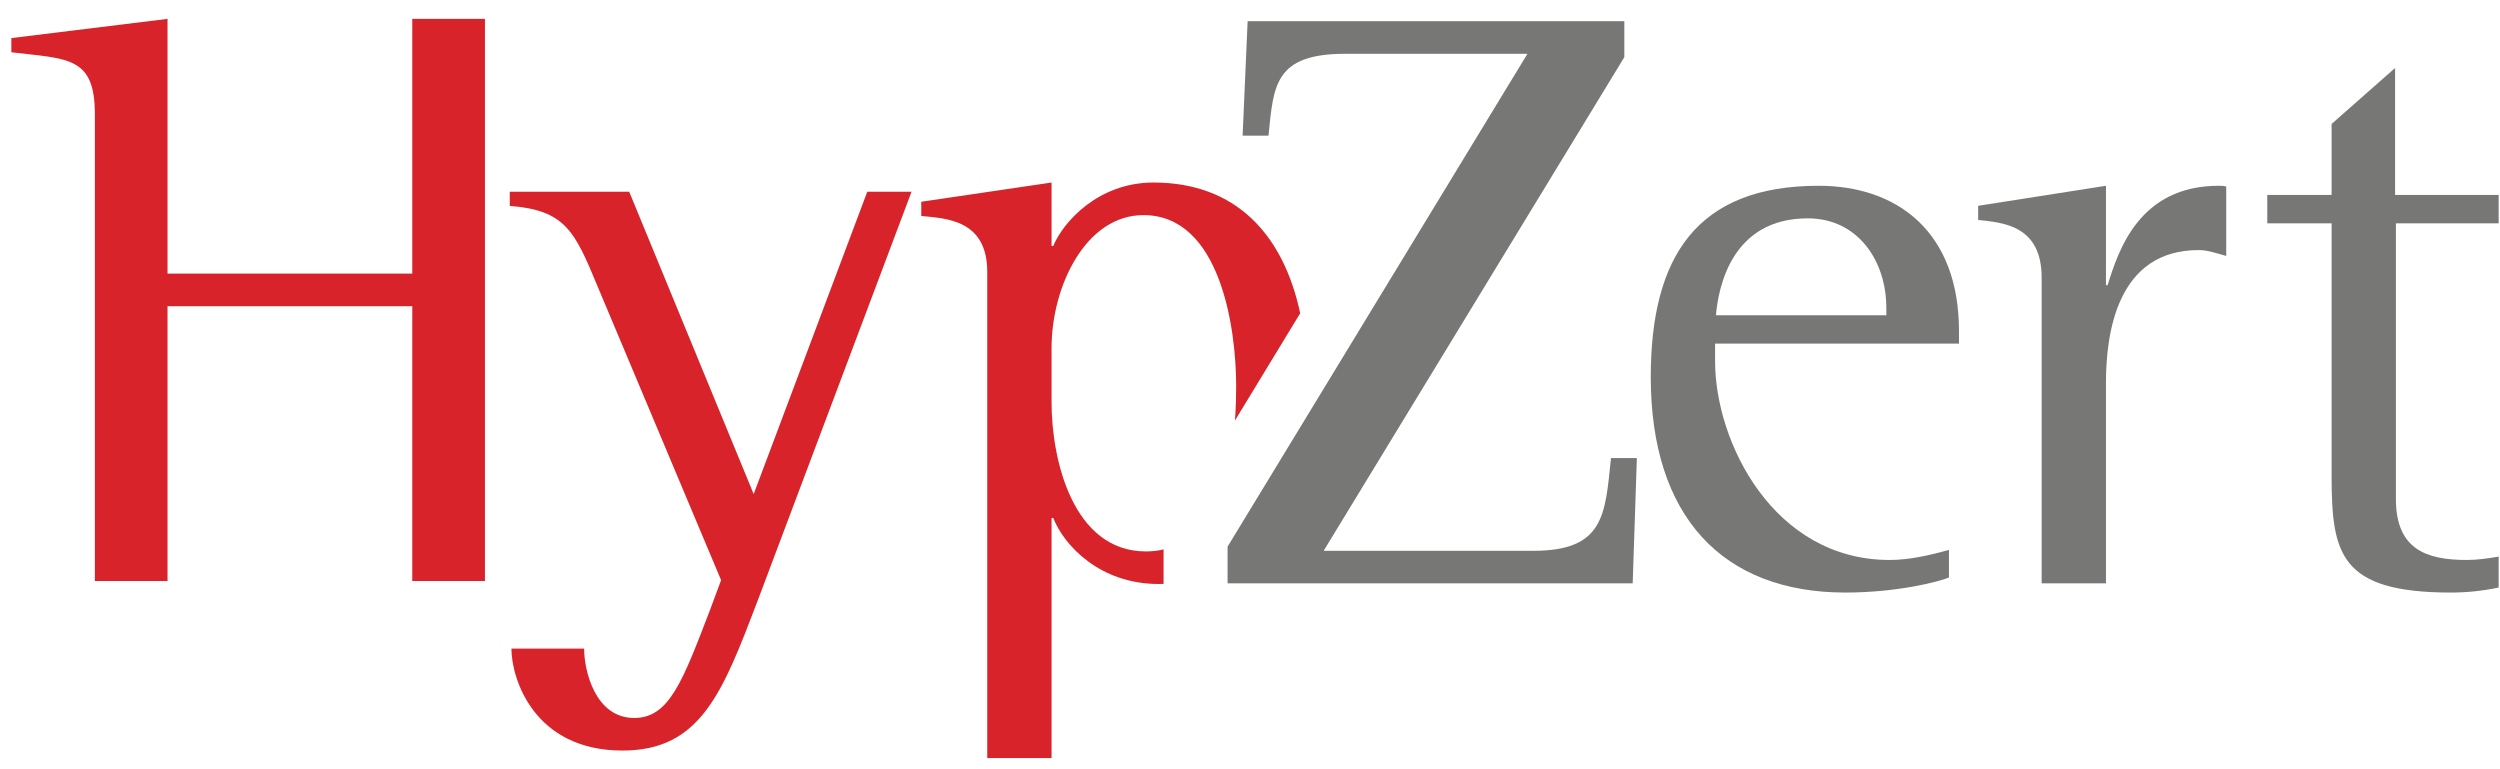
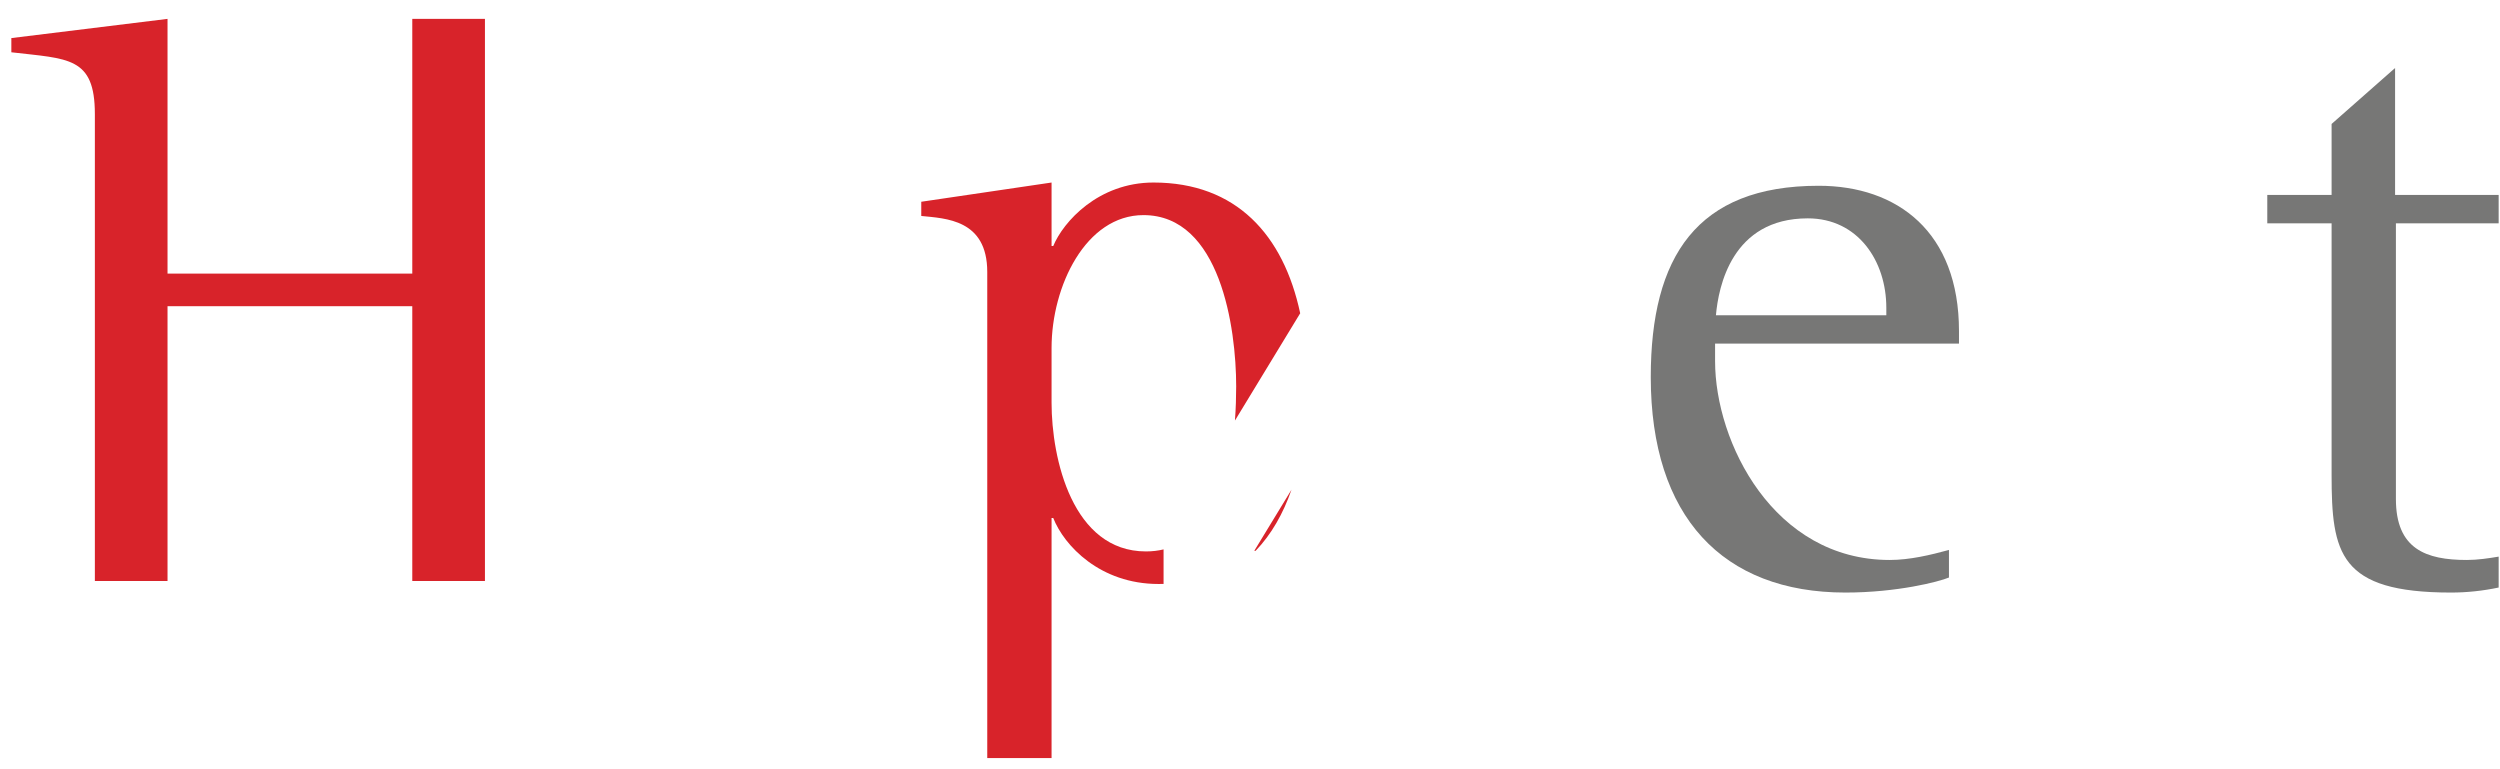
<svg xmlns="http://www.w3.org/2000/svg" width="91px" height="28px" viewBox="0 0 91 28">
  <title>HypZert 4c_gross</title>
  <desc>Created with Sketch.</desc>
  <g id="HypZert-4c_gross" stroke="none" stroke-width="1" fill="none" fill-rule="evenodd">
-     <path d="M33.18,6.979 L31.569,6.979 L27.434,17.985 L22.903,6.979 L18.555,6.979 L18.555,7.496 C20.592,7.648 20.927,8.438 21.748,10.414 L26.248,21.117 L25.853,22.181 C24.849,24.796 24.363,26.134 23.086,26.134 C21.657,26.134 21.262,24.401 21.262,23.61 L18.616,23.61 C18.616,24.705 19.437,27.32 22.66,27.32 C25.518,27.32 26.309,25.191 27.586,21.847 L33.18,6.979" id="Fill-1" fill="#D8232A" />
    <path d="M3.453,21.149 L6.098,21.149 L6.098,11.146 L15.007,11.146 L15.007,21.149 L17.652,21.149 L17.652,0.687 L15.007,0.687 L15.007,9.96 L6.098,9.96 L6.098,0.687 L0.413,1.386 L0.413,1.903 C2.48,2.146 3.453,2.055 3.453,4.153 L3.453,21.149" id="Fill-2" fill="#D8232A" />
    <path d="M47.011,17.824 C46.71,18.69 46.281,19.451 45.705,20.049 L45.656,20.049 L47.011,17.824 Z M38.277,12.664 L38.277,14.659 C38.277,16.697 39.038,20.072 41.713,20.072 C41.942,20.072 42.155,20.046 42.354,19.998 L42.354,21.255 L42.169,21.257 C40.041,21.257 38.733,19.859 38.338,18.855 L38.277,18.855 L38.277,27.593 L35.936,27.593 L35.936,9.898 C35.936,7.982 34.416,7.952 33.534,7.861 L33.534,7.344 L38.277,6.644 L38.277,8.955 L38.338,8.955 C38.703,8.073 39.98,6.644 41.987,6.644 C45.002,6.644 46.719,8.554 47.327,11.403 L44.952,15.308 C44.984,14.871 44.997,14.449 44.997,14.063 C44.997,11.935 44.419,7.83 41.622,7.83 C39.524,7.83 38.277,10.414 38.277,12.664 L38.277,12.664 Z" id="Fill-3" fill="#D8232A" />
    <path d="M70.942,20.018 C70.273,20.201 69.514,20.383 68.784,20.383 C64.557,20.383 62.429,16.096 62.429,13.147 L62.429,12.508 L71.307,12.508 L71.307,12.052 C71.307,8.434 69.057,6.762 66.199,6.762 C61.76,6.762 60.088,9.346 60.088,13.725 C60.088,18.802 62.703,21.569 67.172,21.569 C69.057,21.569 70.578,21.174 70.942,21.022 L70.942,20.018 Z M68.662,11.475 L62.46,11.475 C62.551,10.441 63.037,7.948 65.804,7.948 C67.628,7.948 68.662,9.498 68.662,11.201 L68.662,11.475 L68.662,11.475 Z" id="Fill-4" fill="#777776" />
-     <path d="M74.316,21.234 L76.657,21.234 L76.657,13.937 C76.657,12.083 77.083,9.103 80.032,9.103 C80.366,9.103 80.701,9.225 81.035,9.316 L81.035,6.792 C80.944,6.762 80.853,6.762 80.762,6.762 C77.873,6.762 77.113,9.103 76.718,10.38 L76.657,10.38 L76.657,6.762 L72.005,7.491 L72.005,8.008 C72.887,8.1 74.316,8.191 74.316,10.106 L74.316,21.234" id="Fill-5" fill="#777776" />
    <path d="M90.951,20.261 C90.586,20.322 90.191,20.383 89.796,20.383 C88.306,20.383 87.211,19.988 87.211,18.164 L87.211,8.13 L90.951,8.13 L90.951,7.096 L87.181,7.096 L87.181,2.475 L84.87,4.512 L84.87,7.096 L82.529,7.096 L82.529,8.13 L84.87,8.13 L84.87,17.282 C84.87,20.14 85.144,21.569 89.218,21.569 C89.796,21.569 90.373,21.508 90.951,21.386 L90.951,20.261" id="Fill-6" fill="#777776" />
-     <path d="M44.684,21.234 L59.43,21.234 L59.582,16.674 L58.64,16.674 C58.427,18.741 58.396,20.049 55.812,20.049 L48.181,20.049 L59.126,2.08 L59.126,0.772 L45.414,0.772 L45.231,4.938 L46.174,4.938 C46.356,3.113 46.387,1.958 48.971,1.958 L55.599,1.958 L44.684,19.897 L44.684,21.234" id="Fill-7" fill="#777776" />
  </g>
</svg>